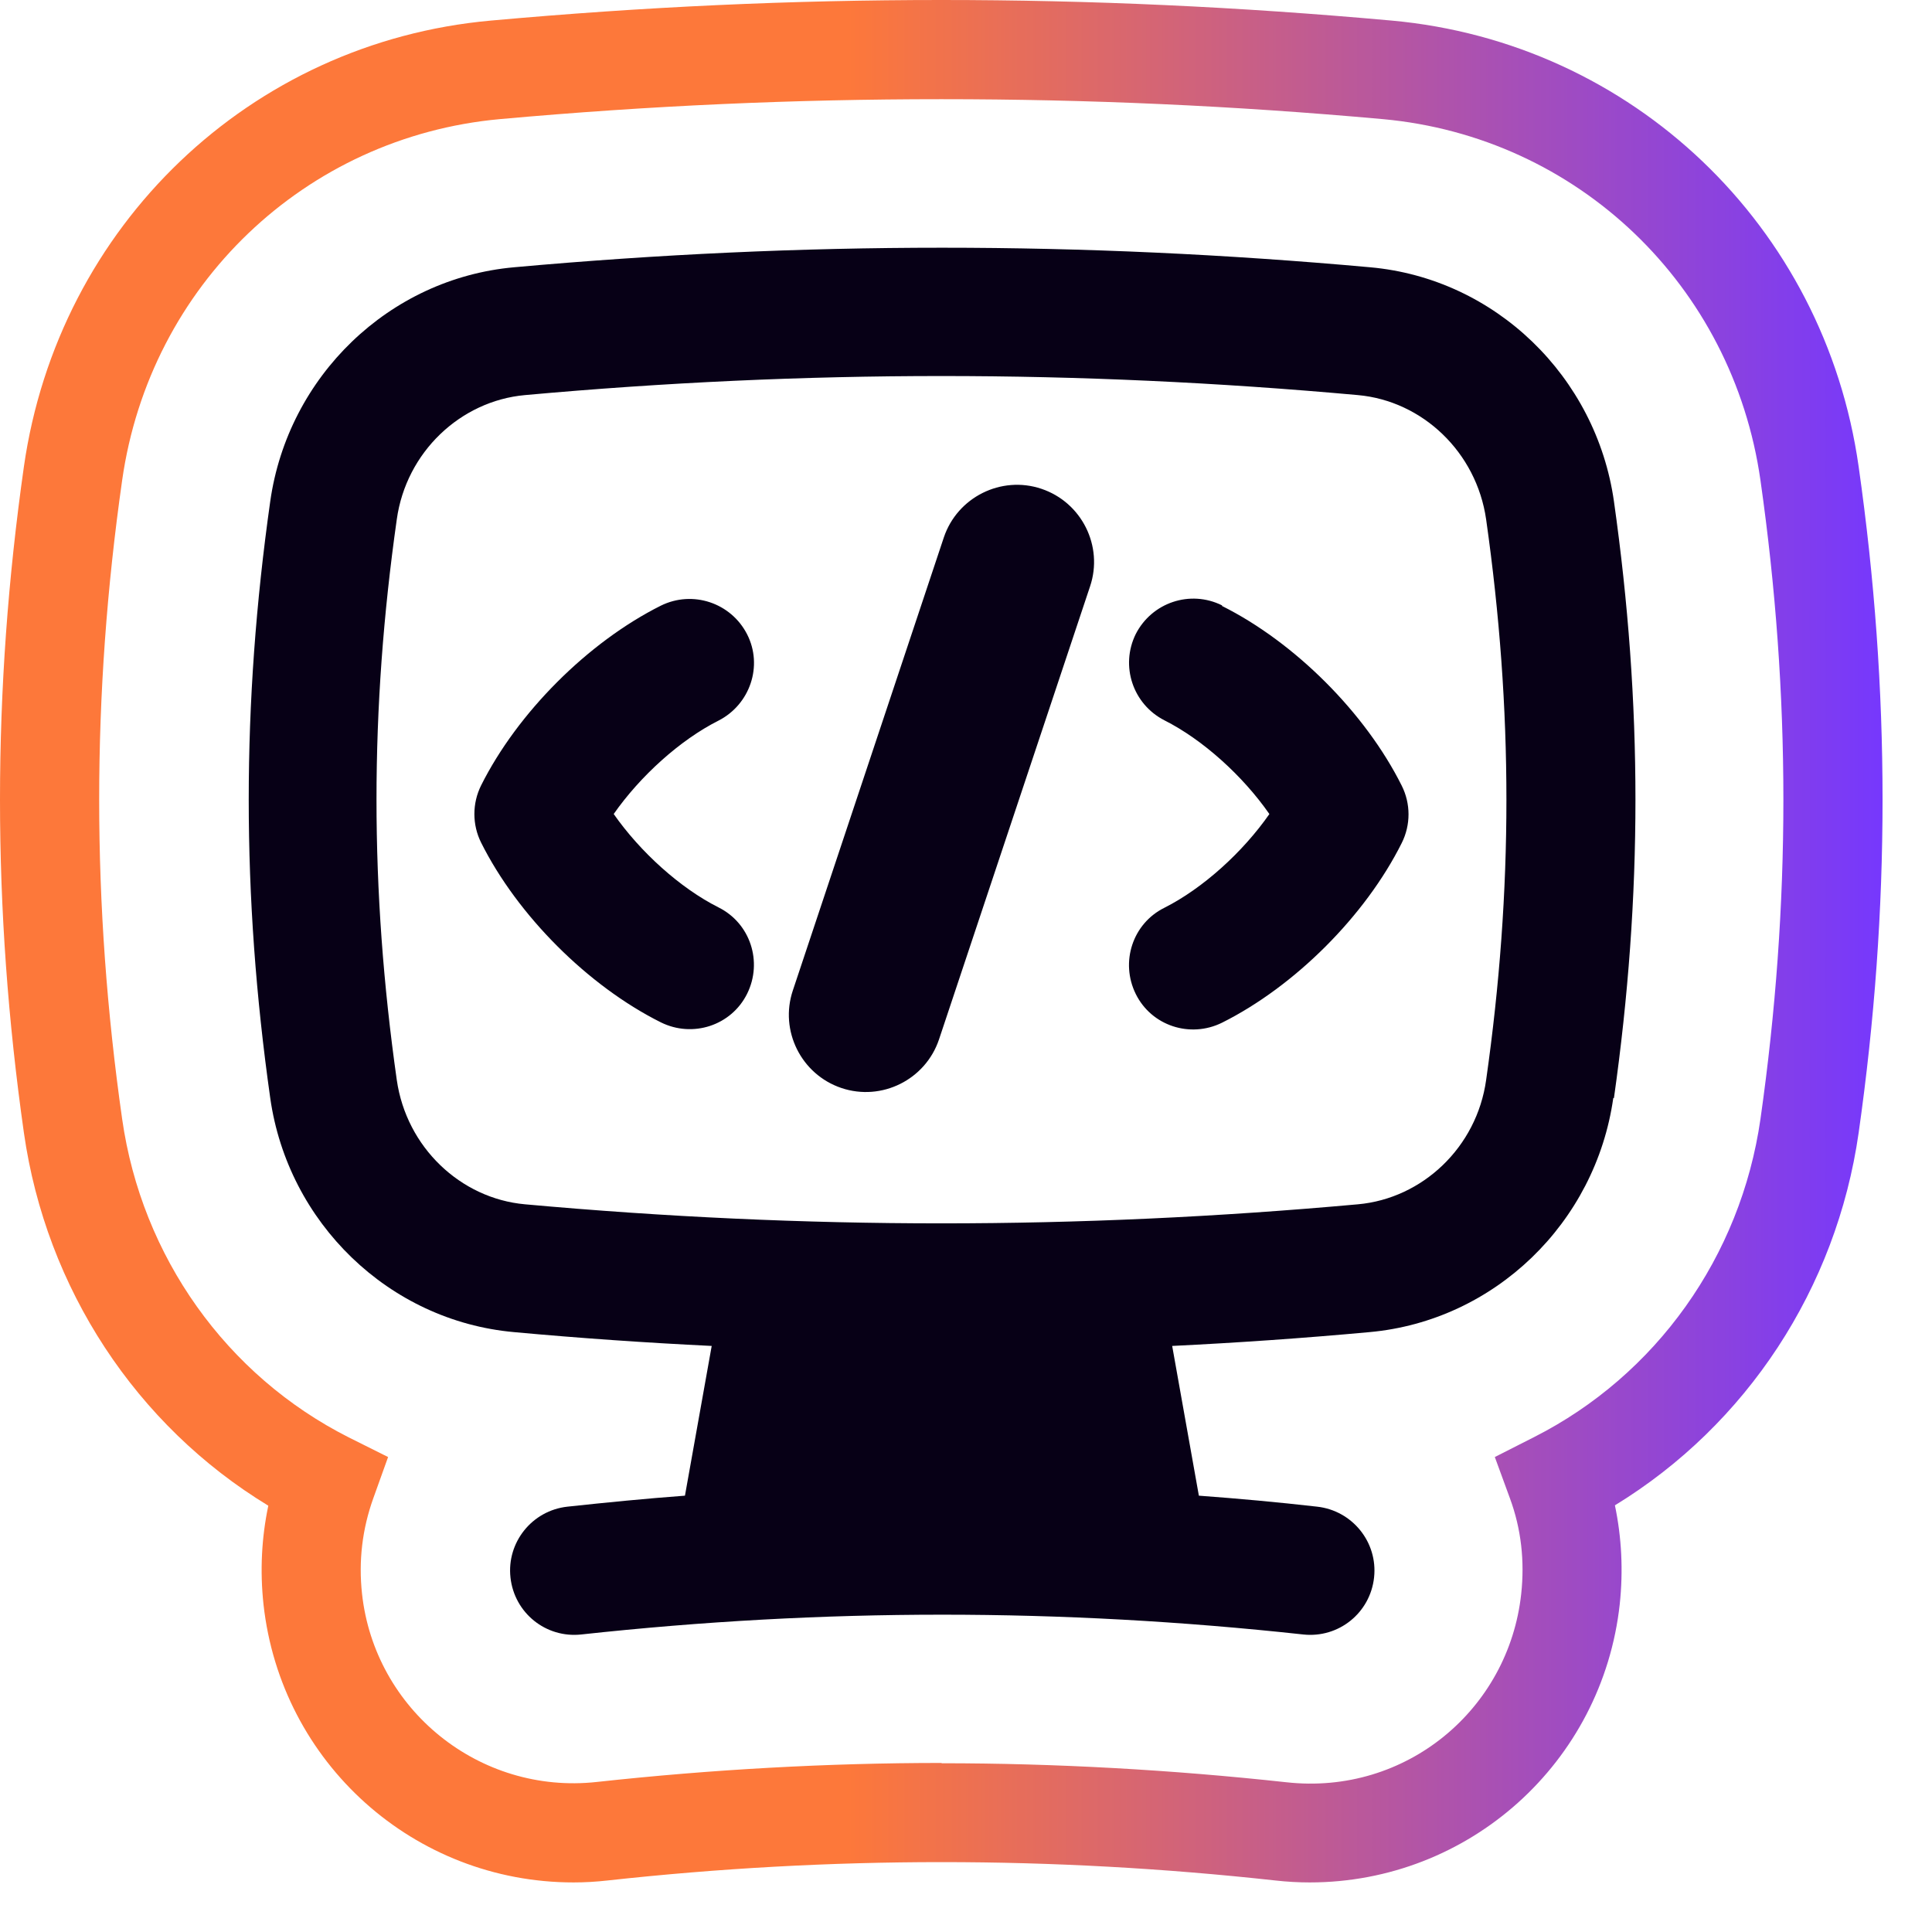
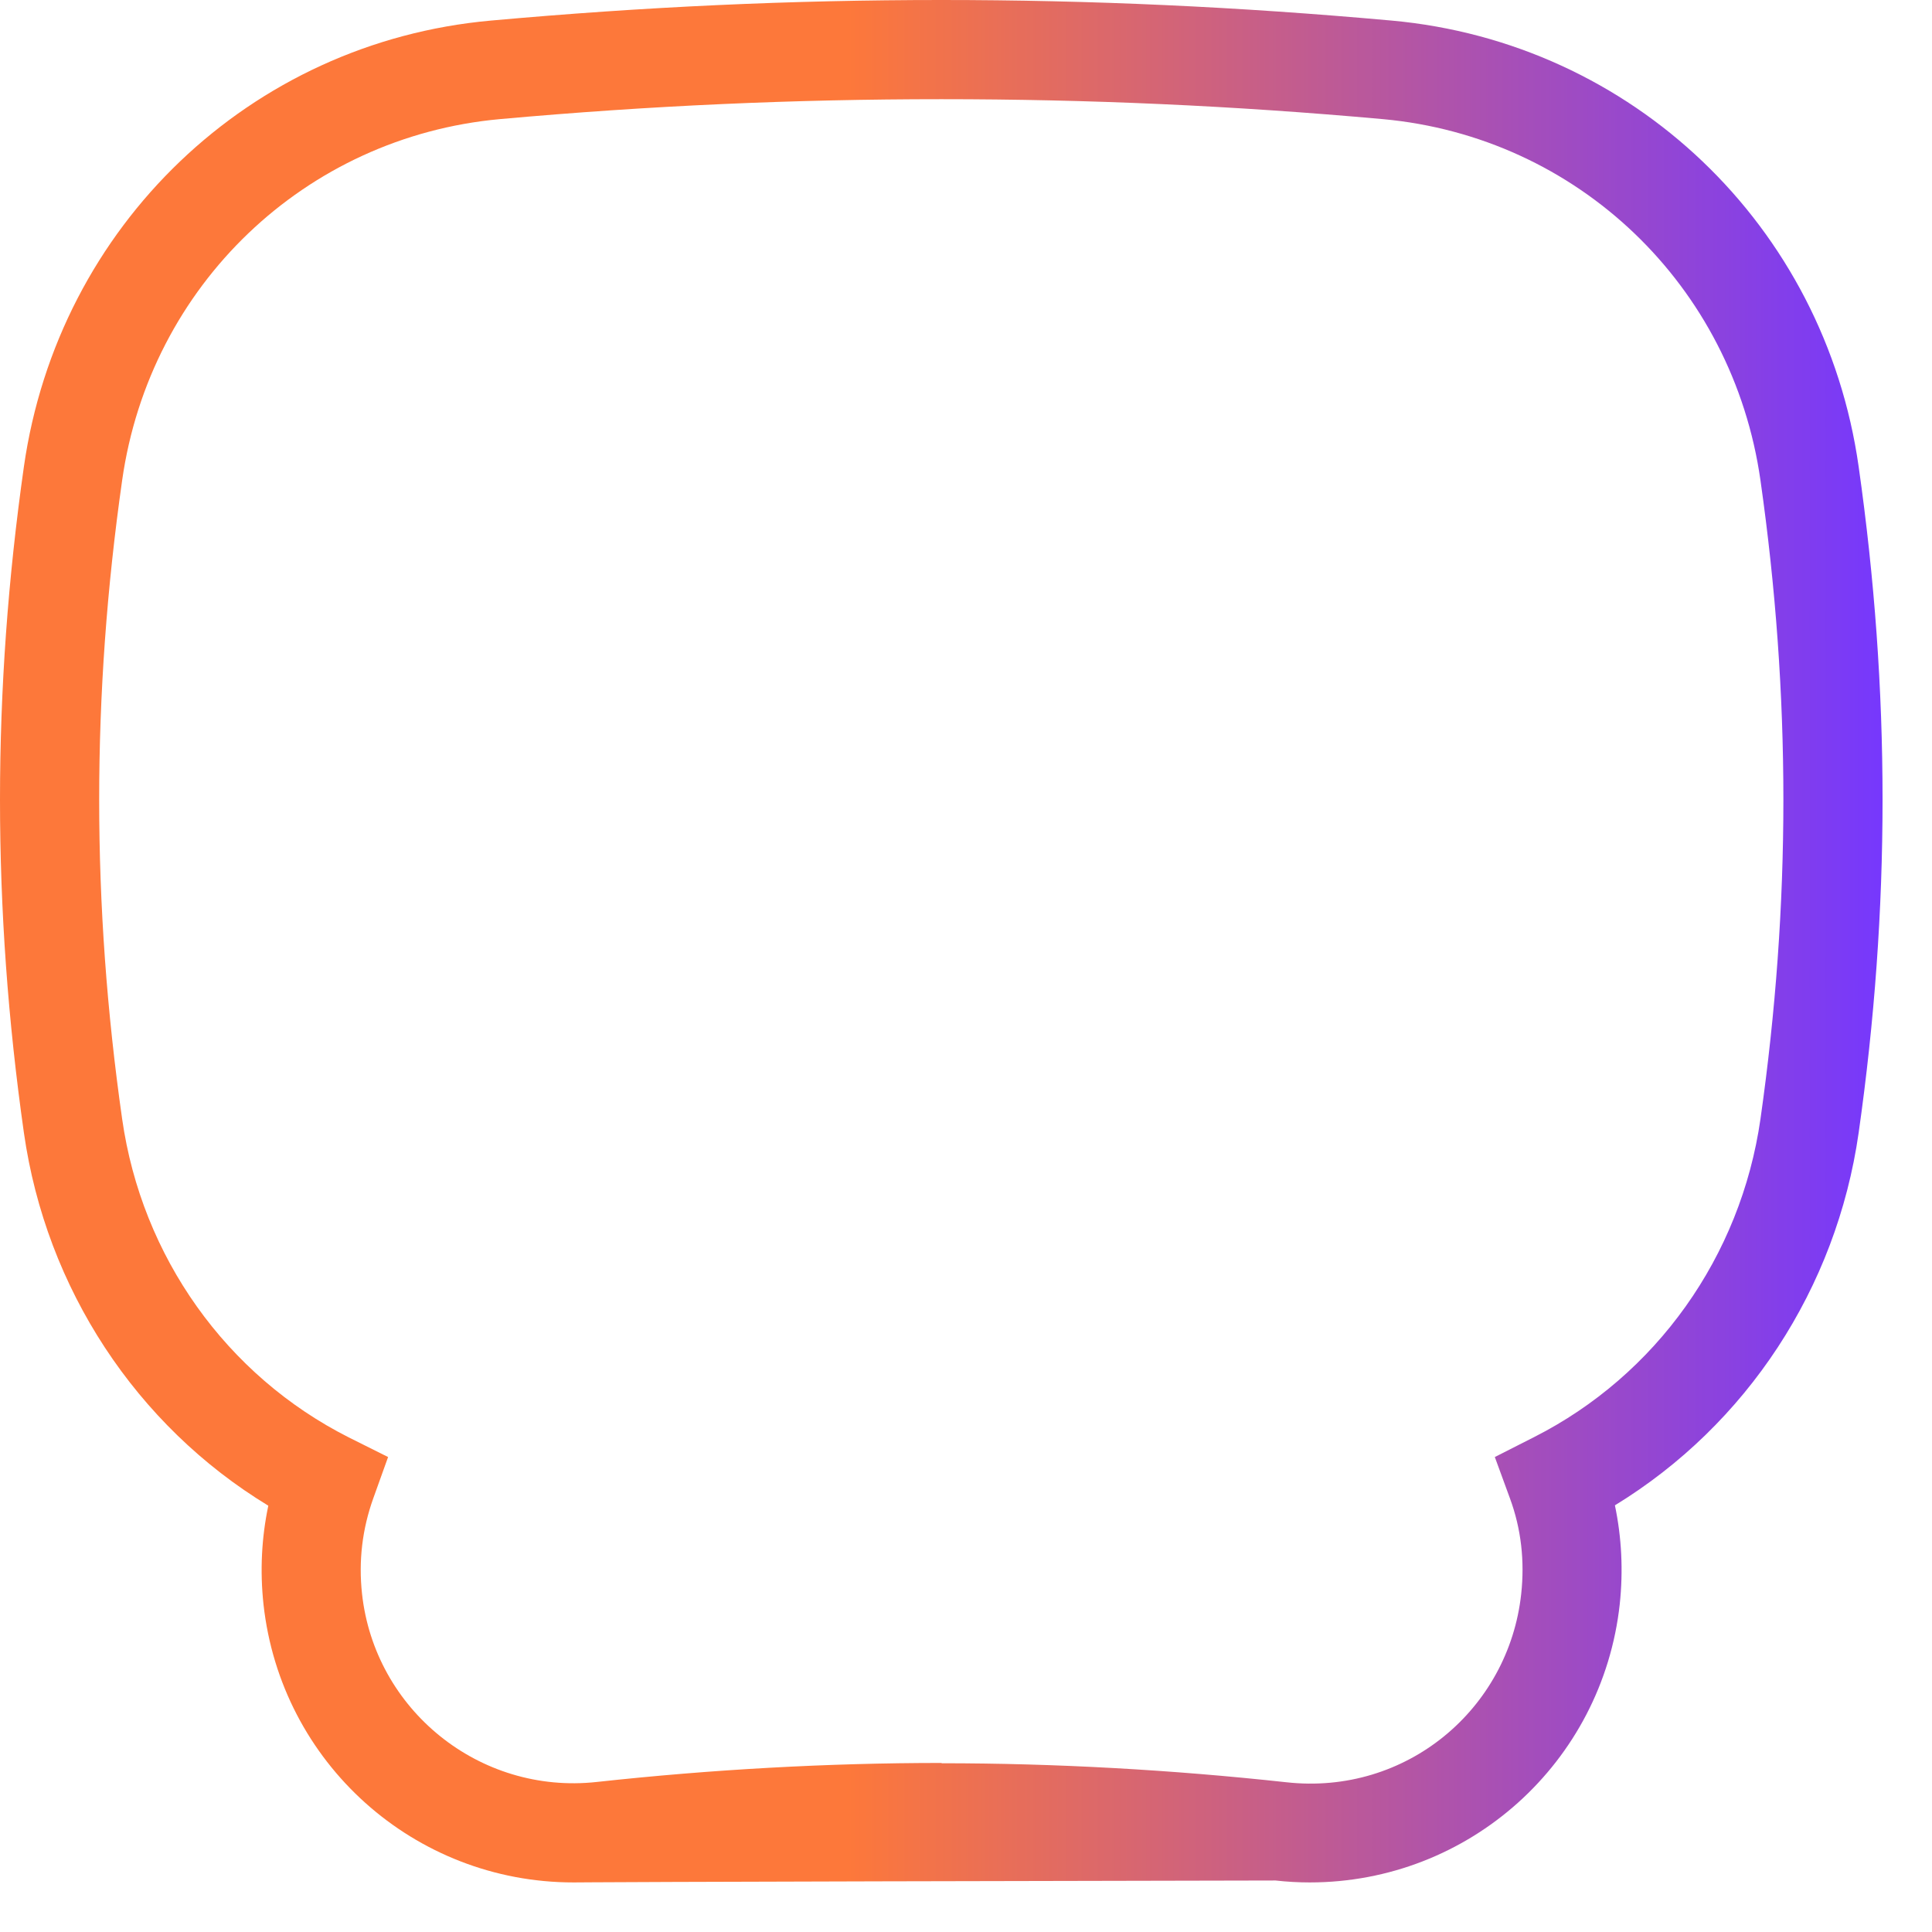
<svg xmlns="http://www.w3.org/2000/svg" fill="none" height="100%" overflow="visible" preserveAspectRatio="none" style="display: block;" viewBox="0 0 32 32" width="100%">
  <g id="Group">
-     <path d="M10.161 13.477C10.604 14.112 11.265 14.709 11.9 15.029C12.428 15.291 12.636 15.931 12.375 16.459C12.113 16.987 11.473 17.195 10.945 16.933C9.74 16.331 8.572 15.163 7.969 13.957C7.82 13.659 7.82 13.307 7.969 13.008C8.572 11.803 9.74 10.635 10.945 10.032C11.473 9.771 12.108 9.984 12.375 10.507C12.641 11.029 12.423 11.669 11.9 11.936C11.265 12.256 10.604 12.853 10.161 13.488V13.477ZM17.249 8.096C16.583 7.872 15.857 8.235 15.633 8.901L13.132 16.405C12.908 17.072 13.271 17.797 13.937 18.021C14.604 18.245 15.329 17.883 15.553 17.216L18.055 9.712C18.279 9.045 17.916 8.32 17.249 8.096ZM26.721 18.187C26.428 20.256 24.753 21.877 22.684 22.064C21.585 22.165 20.497 22.24 19.415 22.293L19.857 24.773C20.508 24.821 21.159 24.88 21.815 24.955C22.396 25.019 22.823 25.541 22.759 26.128C22.695 26.715 22.172 27.136 21.585 27.072C17.569 26.635 13.644 26.635 9.628 27.072C9.041 27.136 8.519 26.715 8.455 26.128C8.391 25.547 8.812 25.019 9.399 24.955C10.049 24.885 10.7 24.821 11.345 24.773L11.788 22.293C10.7 22.24 9.612 22.165 8.513 22.064C6.439 21.877 4.769 20.251 4.476 18.187C4.001 14.832 4.001 11.659 4.476 8.304C4.769 6.235 6.444 4.613 8.513 4.427C13.292 3.995 17.916 3.995 22.695 4.427C24.769 4.613 26.439 6.24 26.732 8.304C27.207 11.659 27.207 14.832 26.732 18.187H26.721ZM24.615 8.603C24.455 7.488 23.559 6.64 22.492 6.544C17.841 6.123 13.345 6.123 8.695 6.544C7.628 6.64 6.727 7.488 6.572 8.603C6.124 11.755 6.124 14.731 6.572 17.888C6.732 19.003 7.628 19.851 8.695 19.947C13.345 20.368 17.841 20.368 22.492 19.947C23.559 19.851 24.46 19.003 24.615 17.888C25.063 14.736 25.063 11.76 24.615 8.603ZM20.241 10.027C19.713 9.765 19.079 9.979 18.812 10.501C18.551 11.029 18.764 11.664 19.287 11.931C19.921 12.251 20.583 12.848 21.025 13.483C20.583 14.117 19.921 14.715 19.287 15.035C18.759 15.296 18.551 15.936 18.812 16.464C19.073 16.992 19.713 17.2 20.241 16.939C21.447 16.336 22.615 15.168 23.217 13.963C23.367 13.664 23.367 13.312 23.217 13.013C22.615 11.808 21.447 10.64 20.241 10.037V10.027Z" fill="#070016" id="Vector" />
-     <path d="M21.692 31.179C21.505 31.179 21.313 31.168 21.127 31.147C17.431 30.741 13.756 30.741 10.06 31.147C9.873 31.168 9.687 31.179 9.5 31.179C6.86 31.179 4.652 29.2 4.364 26.571C4.305 26.016 4.332 25.472 4.444 24.939C2.257 23.611 0.764 21.344 0.396 18.763C-0.132 15.051 -0.132 11.44 0.396 7.728C0.967 3.739 4.145 0.699 8.129 0.341C10.668 0.112 13.105 0 15.591 0C18.076 0 20.513 0.112 23.052 0.341C27.036 0.704 30.22 3.739 30.785 7.728C31.313 11.44 31.313 15.051 30.785 18.763C30.417 21.339 28.929 23.6 26.748 24.933C26.86 25.467 26.887 26.016 26.828 26.571C26.54 29.195 24.332 31.179 21.692 31.179ZM15.596 29.205C17.479 29.205 19.399 29.312 21.308 29.52C23.287 29.739 24.988 28.315 25.196 26.4C25.255 25.856 25.196 25.323 25.009 24.816L24.759 24.133L25.409 23.803C27.431 22.779 28.833 20.811 29.159 18.533C29.665 14.976 29.665 11.515 29.159 7.957C28.7 4.725 26.129 2.267 22.903 1.973C20.417 1.749 18.023 1.643 15.591 1.643C13.159 1.643 10.764 1.749 8.279 1.973C5.057 2.267 2.481 4.725 2.023 7.957C1.516 11.515 1.516 14.976 2.023 18.533C2.348 20.816 3.751 22.784 5.777 23.808L6.428 24.133L6.183 24.816C6.001 25.323 5.937 25.851 5.996 26.395C6.204 28.315 7.937 29.728 9.884 29.515C11.788 29.307 13.713 29.2 15.596 29.2V29.205Z" fill="url(#paint0_linear_0_22549)" id="Vector_2" />
+     <path d="M21.692 31.179C21.505 31.179 21.313 31.168 21.127 31.147C9.873 31.168 9.687 31.179 9.5 31.179C6.86 31.179 4.652 29.2 4.364 26.571C4.305 26.016 4.332 25.472 4.444 24.939C2.257 23.611 0.764 21.344 0.396 18.763C-0.132 15.051 -0.132 11.44 0.396 7.728C0.967 3.739 4.145 0.699 8.129 0.341C10.668 0.112 13.105 0 15.591 0C18.076 0 20.513 0.112 23.052 0.341C27.036 0.704 30.22 3.739 30.785 7.728C31.313 11.44 31.313 15.051 30.785 18.763C30.417 21.339 28.929 23.6 26.748 24.933C26.86 25.467 26.887 26.016 26.828 26.571C26.54 29.195 24.332 31.179 21.692 31.179ZM15.596 29.205C17.479 29.205 19.399 29.312 21.308 29.52C23.287 29.739 24.988 28.315 25.196 26.4C25.255 25.856 25.196 25.323 25.009 24.816L24.759 24.133L25.409 23.803C27.431 22.779 28.833 20.811 29.159 18.533C29.665 14.976 29.665 11.515 29.159 7.957C28.7 4.725 26.129 2.267 22.903 1.973C20.417 1.749 18.023 1.643 15.591 1.643C13.159 1.643 10.764 1.749 8.279 1.973C5.057 2.267 2.481 4.725 2.023 7.957C1.516 11.515 1.516 14.976 2.023 18.533C2.348 20.816 3.751 22.784 5.777 23.808L6.428 24.133L6.183 24.816C6.001 25.323 5.937 25.851 5.996 26.395C6.204 28.315 7.937 29.728 9.884 29.515C11.788 29.307 13.713 29.2 15.596 29.2V29.205Z" fill="url(#paint0_linear_0_22549)" id="Vector_2" />
  </g>
  <defs>
    <linearGradient gradientUnits="userSpaceOnUse" id="paint0_linear_0_22549" x1="0.001" x2="31.18" y1="15.589" y2="15.589">
      <stop stop-color="#FD783A" />
      <stop offset="0.45" stop-color="#FD783A" />
      <stop offset="1" stop-color="#7638FD" />
    </linearGradient>
  </defs>
</svg>